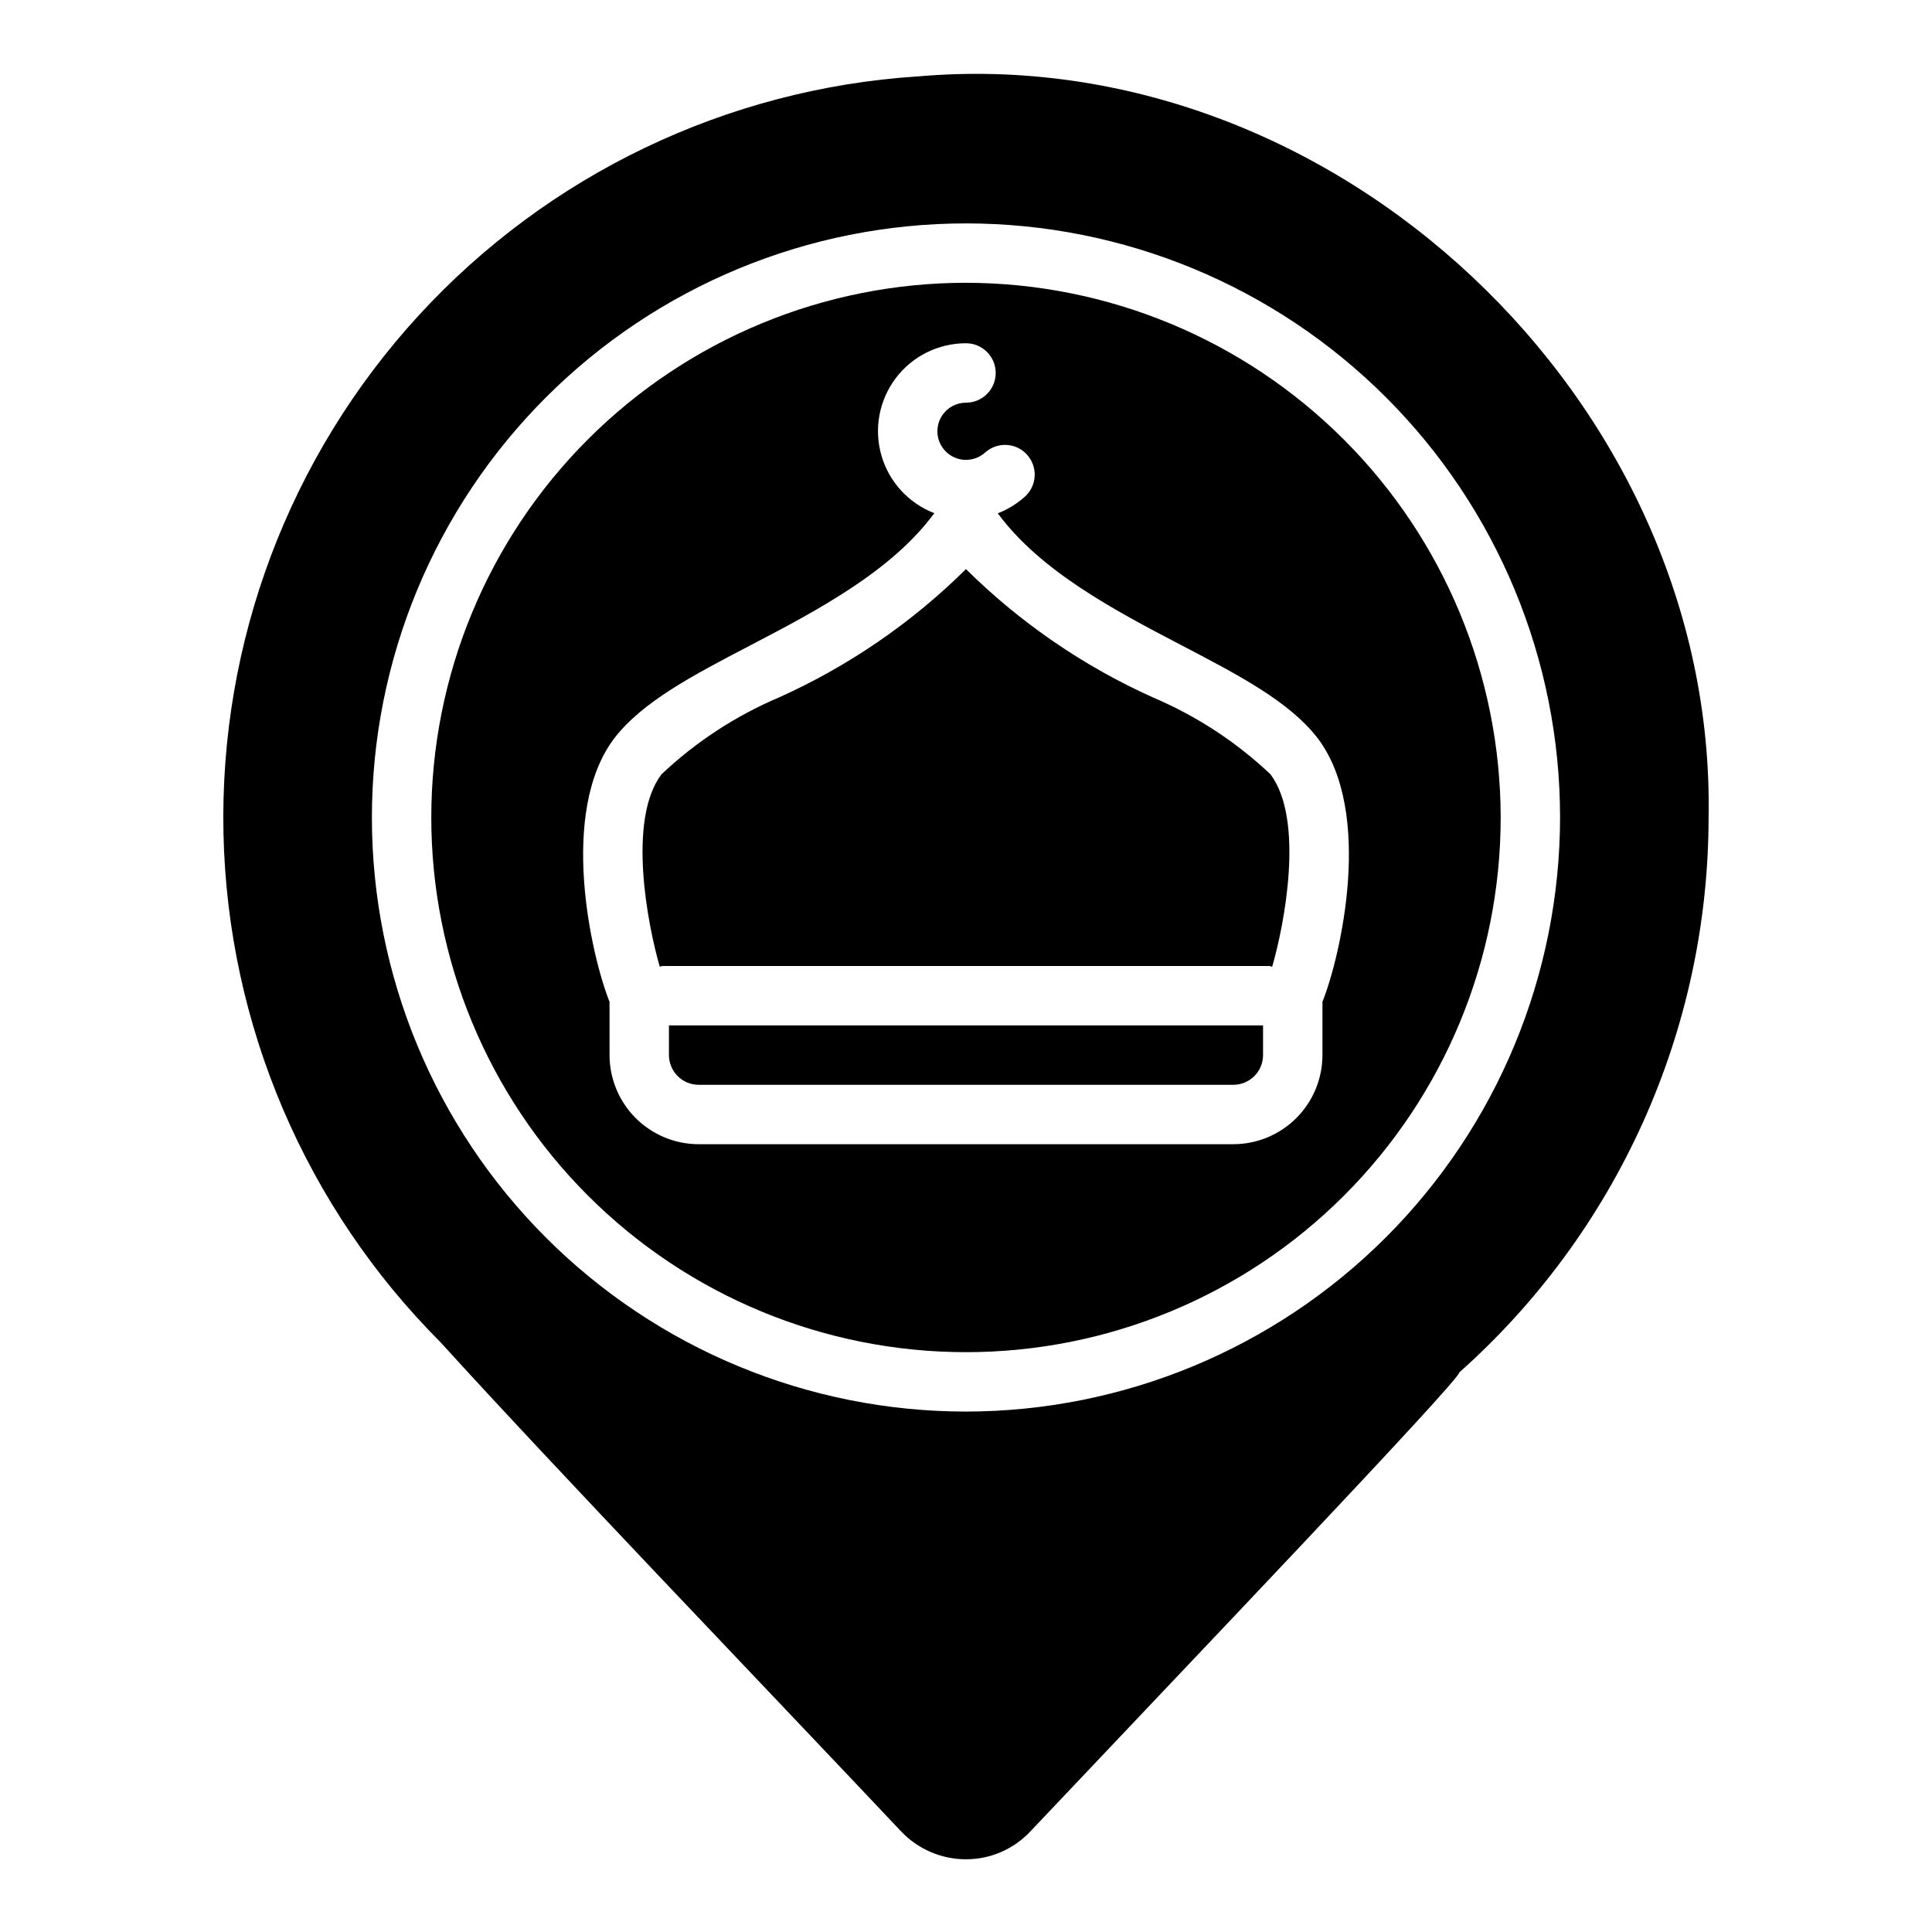
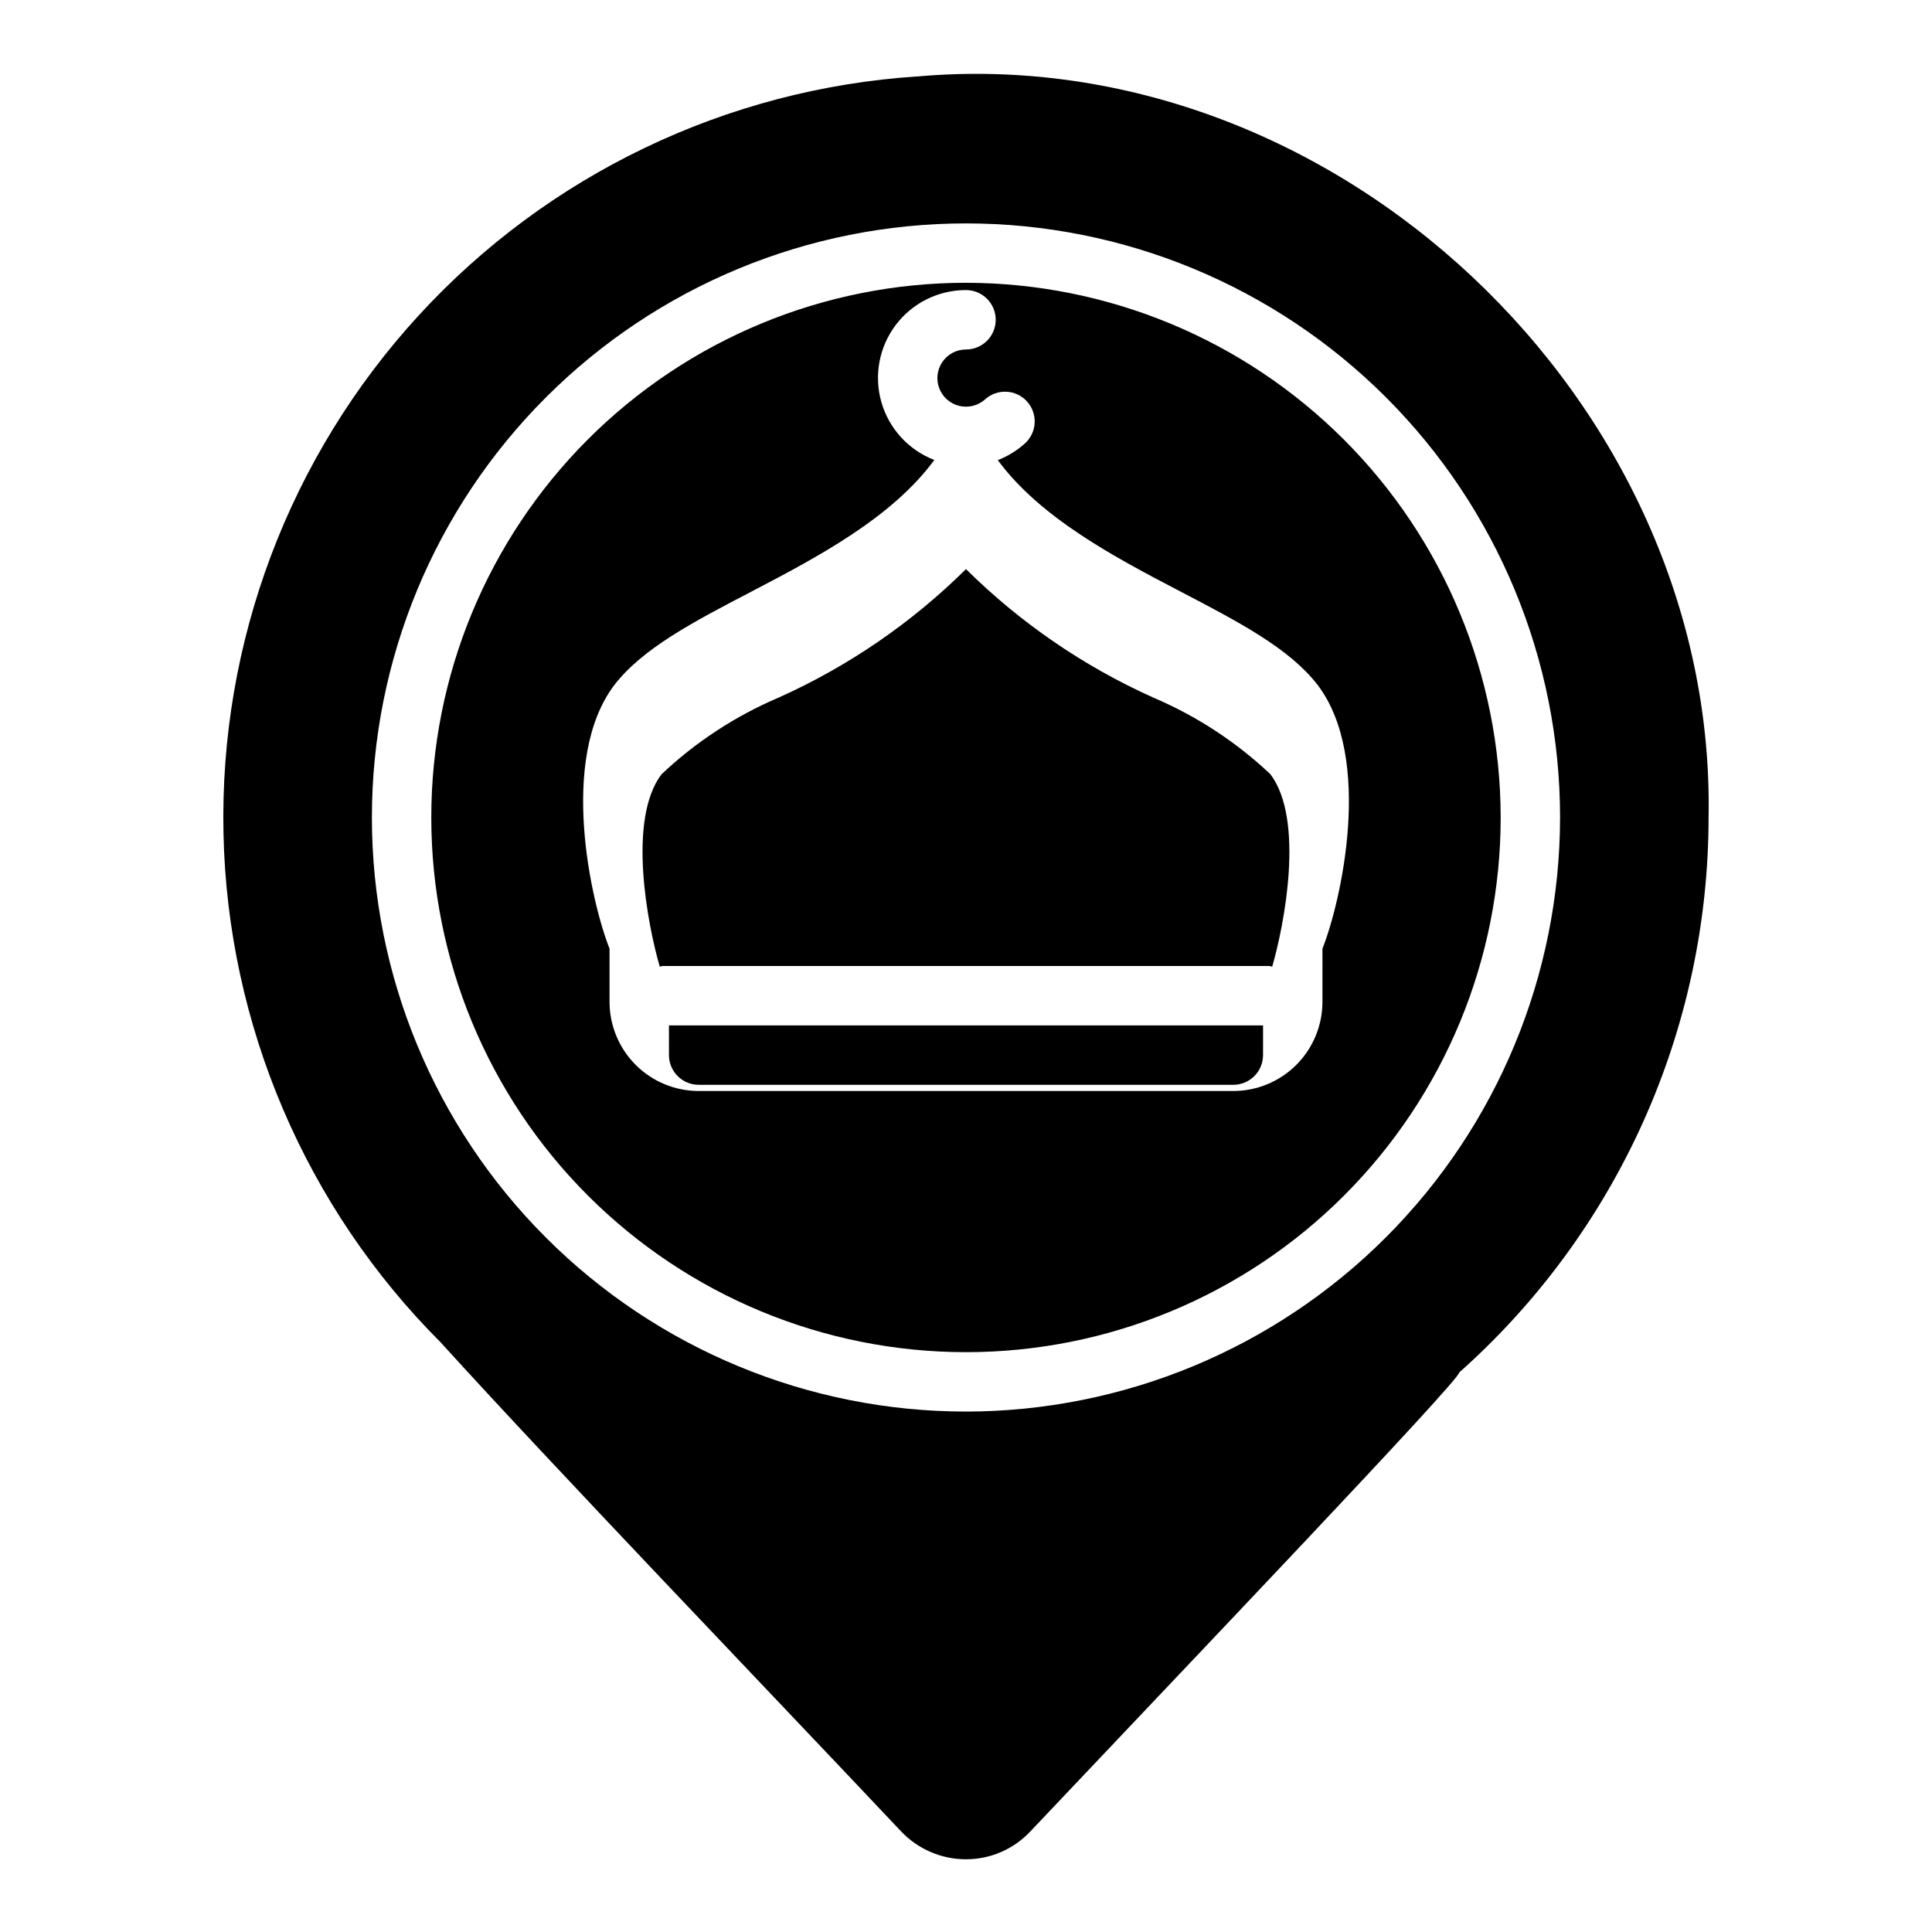
<svg xmlns="http://www.w3.org/2000/svg" fill="#000000" width="800px" height="800px" version="1.1" viewBox="144 144 512 512">
-   <path d="m387.18 164.25c-50.613 3.297-97.996 26.008-132.27 63.395-34.27 37.387-52.785 86.562-51.684 137.27 1.105 50.707 21.746 99.027 57.613 134.89 29.492 32.531 87.223 92.676 121.96 129.53 4.461 4.707 10.652 7.383 17.137 7.394 6.488 0.023 12.695-2.656 17.133-7.398 39.664-41.961 114.39-120.23 113.62-121.59 20.77-18.465 37.395-41.121 48.789-66.469 11.395-25.352 17.293-52.828 17.316-80.621 2.066-110.44-99.137-206.15-209.62-196.39zm12.82 353.83c-41.758 0-81.805-16.586-111.33-46.113-29.527-29.523-46.113-69.57-46.113-111.33 0-41.754 16.586-81.801 46.113-111.32 29.523-29.527 69.57-46.113 111.33-46.113 41.754 0 81.801 16.586 111.32 46.113 29.527 29.523 46.113 69.57 46.113 111.32-0.047 41.742-16.648 81.762-46.164 111.28-29.516 29.516-69.535 46.117-111.27 46.164zm0-299.14c-37.582 0-73.621 14.93-100.2 41.504-26.574 26.57-41.504 62.613-41.504 100.19 0 37.582 14.93 73.621 41.504 100.2 26.574 26.574 62.613 41.504 100.2 41.504 37.578 0 73.621-14.93 100.19-41.504 26.574-26.574 41.504-62.613 41.504-100.2-0.043-37.566-14.984-73.582-41.551-100.14-26.562-26.566-62.578-41.508-100.14-41.551zm94.461 190.57v14.098c-0.004 6.262-2.496 12.266-6.922 16.691-4.43 4.43-10.43 6.918-16.691 6.926h-141.7c-6.258-0.008-12.262-2.496-16.691-6.926-4.426-4.426-6.914-10.43-6.922-16.691v-14.094c-4.863-12.242-13.578-50.27 1.27-69.879 7.527-9.73 20.844-16.68 36.266-24.723 17.555-9.16 37.23-19.543 48.535-34.918h-0.004c-6.824-2.625-12.02-8.305-14.031-15.336-2.008-7.035-0.598-14.602 3.812-20.438 4.406-5.836 11.301-9.258 18.617-9.25 4.348 0 7.871 3.527 7.871 7.875 0 4.348-3.523 7.871-7.871 7.871-2.496 0-4.832 1.227-6.246 3.281-1.418 2.055-1.73 4.676-0.836 7.008 0.891 2.328 2.871 4.07 5.297 4.656 2.426 0.59 4.984-0.059 6.844-1.723 1.551-1.402 3.594-2.133 5.684-2.023 2.086 0.105 4.047 1.039 5.445 2.594s2.121 3.602 2.008 5.688c-0.109 2.09-1.051 4.047-2.606 5.441-2.102 1.891-4.527 3.379-7.164 4.398 11.312 15.352 30.965 25.723 48.504 34.875 15.422 8.047 28.734 14.996 36.215 24.656l0.055 0.066c14.855 19.625 6.137 57.629 1.262 69.875zm-173.18 6.227h157.44v7.871c-0.004 4.348-3.527 7.867-7.871 7.875h-141.7c-4.344-0.008-7.863-3.527-7.871-7.875zm159.39-66.566c9.113 12.105 3.684 39.957 0.473 51.012-0.238-0.082-0.488-0.145-0.738-0.188h-160.82c-0.25 0.043-0.5 0.105-0.742 0.188-3.211-11.059-8.652-38.945 0.457-50.98 9.059-8.566 19.574-15.453 31.047-20.332 18.457-8.285 35.273-19.816 49.648-34.051 14.375 14.234 31.191 25.766 49.645 34.051 11.461 4.879 21.969 11.75 31.027 20.301z" />
+   <path d="m387.18 164.25c-50.613 3.297-97.996 26.008-132.27 63.395-34.27 37.387-52.785 86.562-51.684 137.27 1.105 50.707 21.746 99.027 57.613 134.89 29.492 32.531 87.223 92.676 121.96 129.53 4.461 4.707 10.652 7.383 17.137 7.394 6.488 0.023 12.695-2.656 17.133-7.398 39.664-41.961 114.39-120.23 113.62-121.59 20.77-18.465 37.395-41.121 48.789-66.469 11.395-25.352 17.293-52.828 17.316-80.621 2.066-110.44-99.137-206.15-209.62-196.39zm12.82 353.83c-41.758 0-81.805-16.586-111.33-46.113-29.527-29.523-46.113-69.57-46.113-111.33 0-41.754 16.586-81.801 46.113-111.32 29.523-29.527 69.57-46.113 111.33-46.113 41.754 0 81.801 16.586 111.32 46.113 29.527 29.523 46.113 69.57 46.113 111.32-0.047 41.742-16.648 81.762-46.164 111.28-29.516 29.516-69.535 46.117-111.27 46.164zm0-299.14c-37.582 0-73.621 14.93-100.2 41.504-26.574 26.57-41.504 62.613-41.504 100.19 0 37.582 14.93 73.621 41.504 100.2 26.574 26.574 62.613 41.504 100.2 41.504 37.578 0 73.621-14.93 100.19-41.504 26.574-26.574 41.504-62.613 41.504-100.2-0.043-37.566-14.984-73.582-41.551-100.14-26.562-26.566-62.578-41.508-100.14-41.551zm94.461 190.57c-0.004 6.262-2.496 12.266-6.922 16.691-4.43 4.43-10.43 6.918-16.691 6.926h-141.7c-6.258-0.008-12.262-2.496-16.691-6.926-4.426-4.426-6.914-10.43-6.922-16.691v-14.094c-4.863-12.242-13.578-50.27 1.27-69.879 7.527-9.73 20.844-16.68 36.266-24.723 17.555-9.16 37.23-19.543 48.535-34.918h-0.004c-6.824-2.625-12.02-8.305-14.031-15.336-2.008-7.035-0.598-14.602 3.812-20.438 4.406-5.836 11.301-9.258 18.617-9.25 4.348 0 7.871 3.527 7.871 7.875 0 4.348-3.523 7.871-7.871 7.871-2.496 0-4.832 1.227-6.246 3.281-1.418 2.055-1.73 4.676-0.836 7.008 0.891 2.328 2.871 4.07 5.297 4.656 2.426 0.59 4.984-0.059 6.844-1.723 1.551-1.402 3.594-2.133 5.684-2.023 2.086 0.105 4.047 1.039 5.445 2.594s2.121 3.602 2.008 5.688c-0.109 2.09-1.051 4.047-2.606 5.441-2.102 1.891-4.527 3.379-7.164 4.398 11.312 15.352 30.965 25.723 48.504 34.875 15.422 8.047 28.734 14.996 36.215 24.656l0.055 0.066c14.855 19.625 6.137 57.629 1.262 69.875zm-173.18 6.227h157.44v7.871c-0.004 4.348-3.527 7.867-7.871 7.875h-141.7c-4.344-0.008-7.863-3.527-7.871-7.875zm159.39-66.566c9.113 12.105 3.684 39.957 0.473 51.012-0.238-0.082-0.488-0.145-0.738-0.188h-160.82c-0.25 0.043-0.5 0.105-0.742 0.188-3.211-11.059-8.652-38.945 0.457-50.98 9.059-8.566 19.574-15.453 31.047-20.332 18.457-8.285 35.273-19.816 49.648-34.051 14.375 14.234 31.191 25.766 49.645 34.051 11.461 4.879 21.969 11.75 31.027 20.301z" />
</svg>